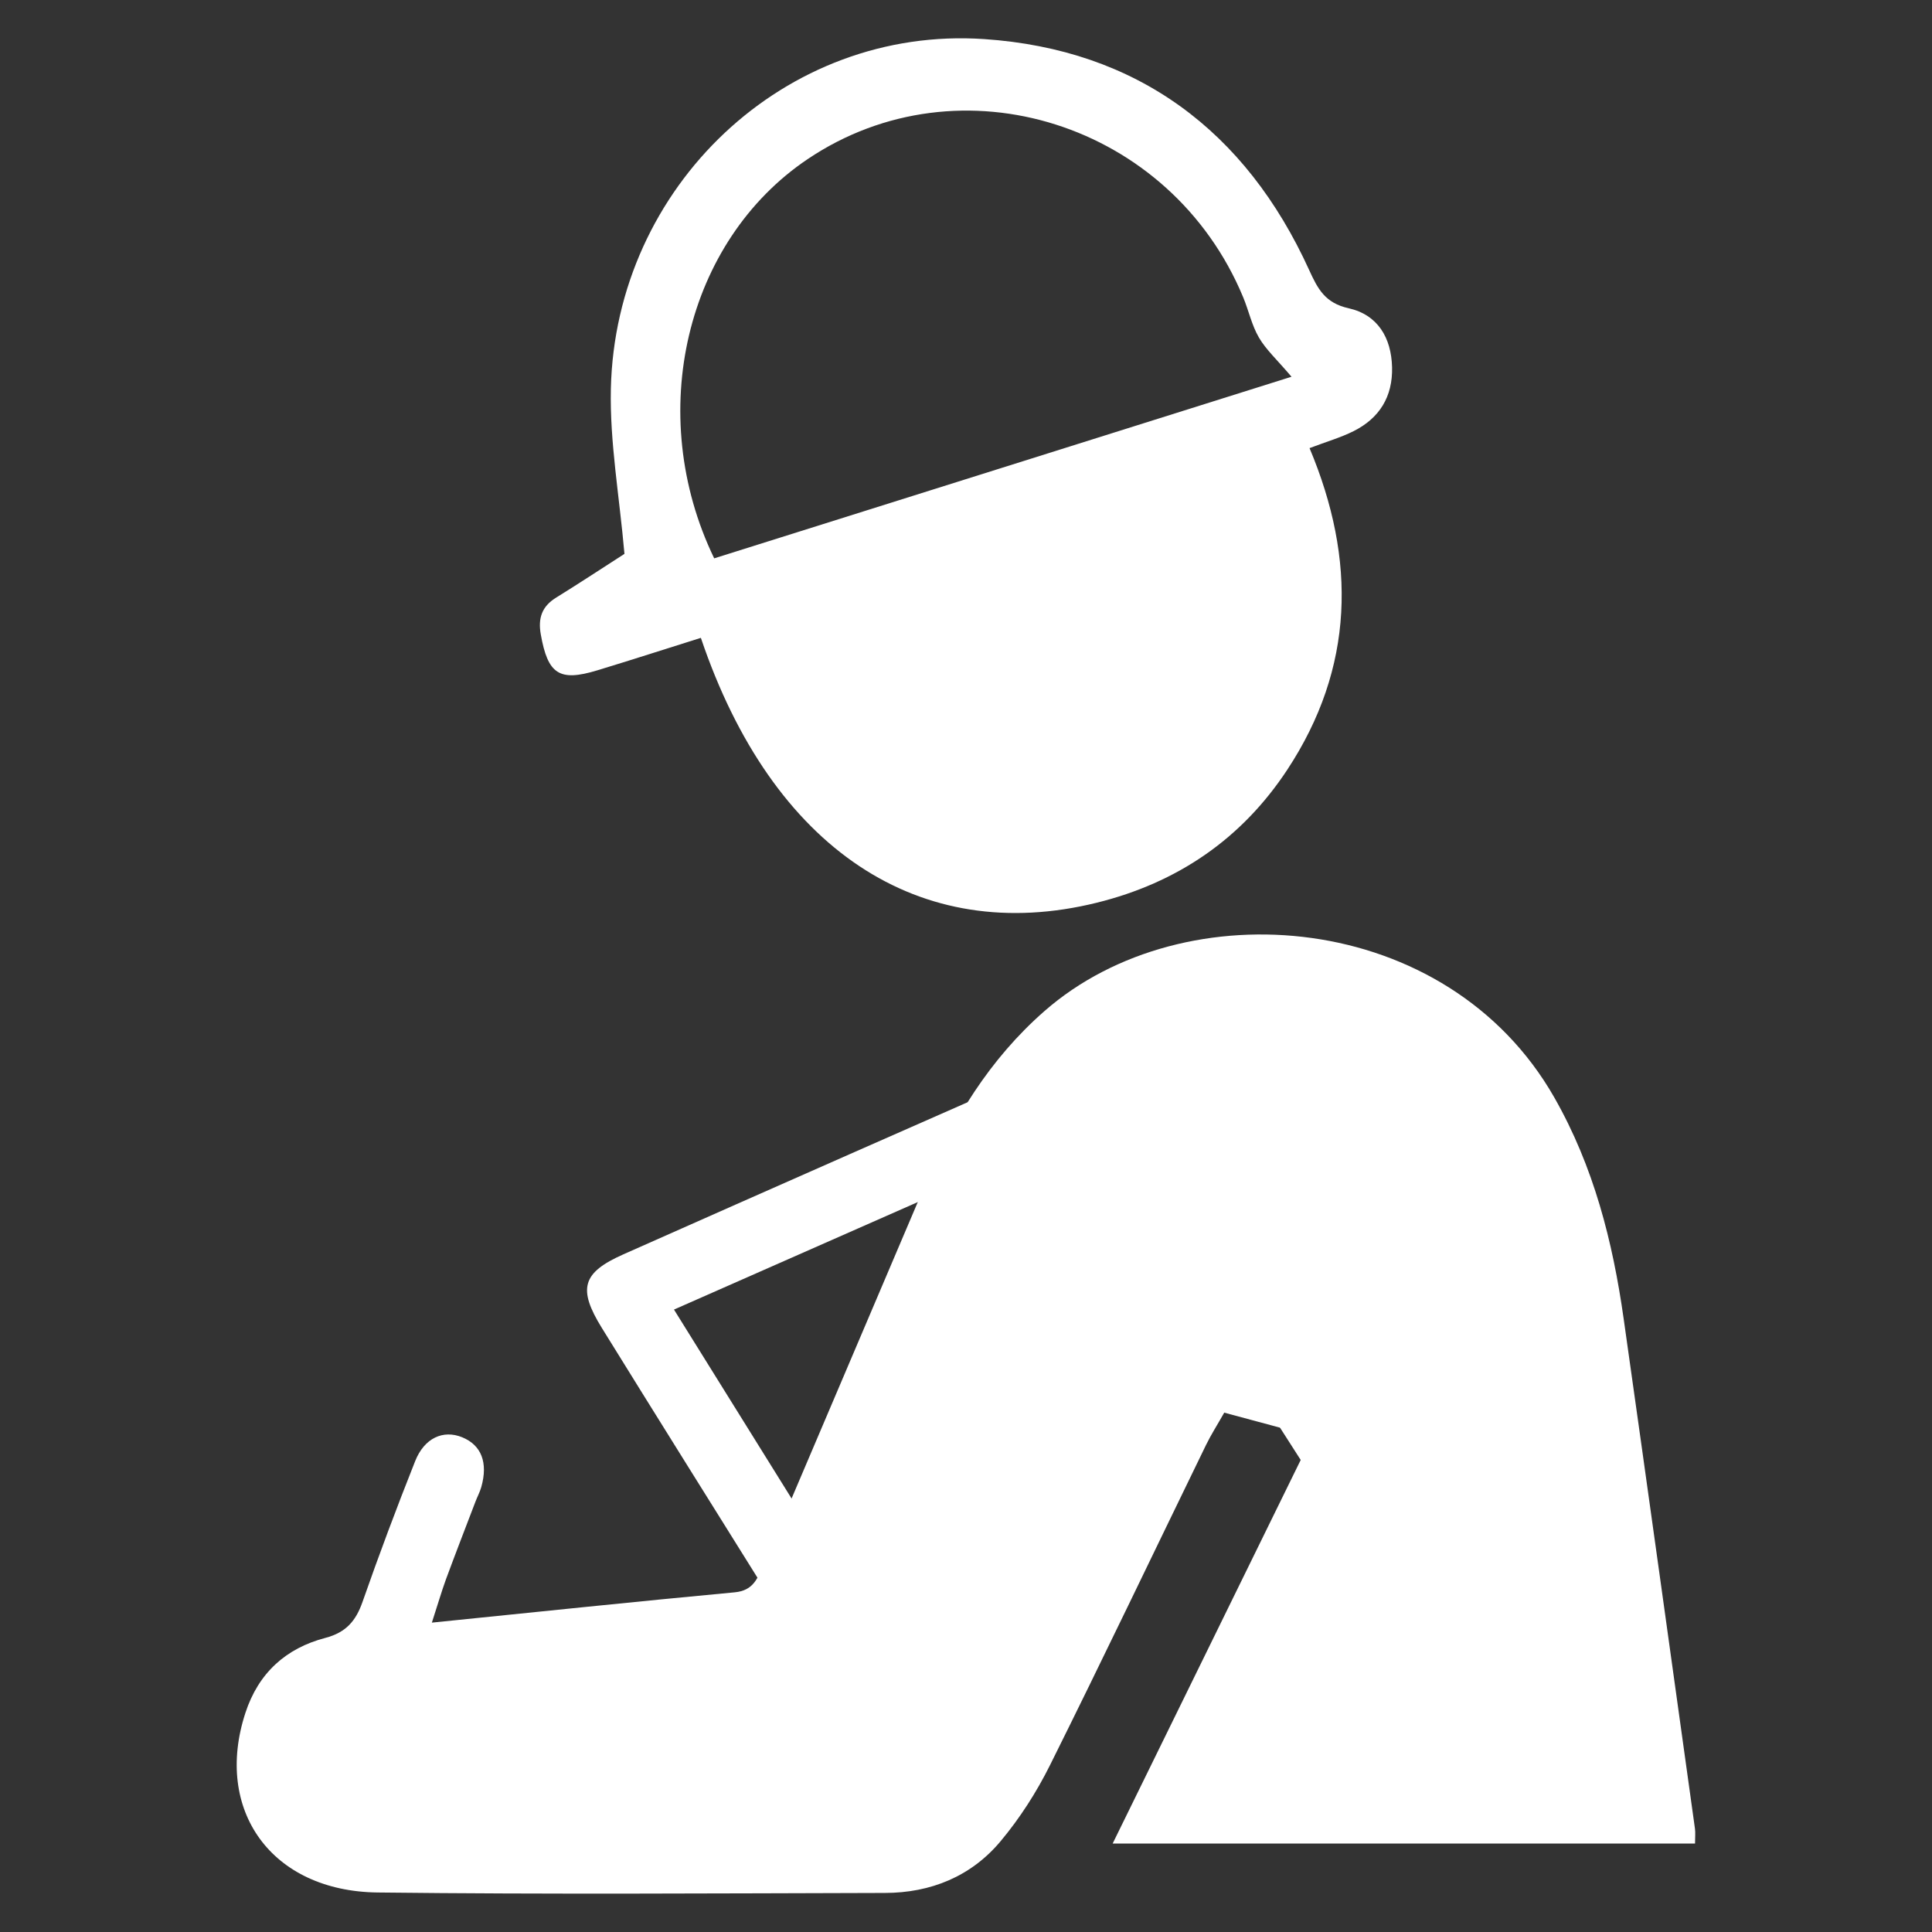
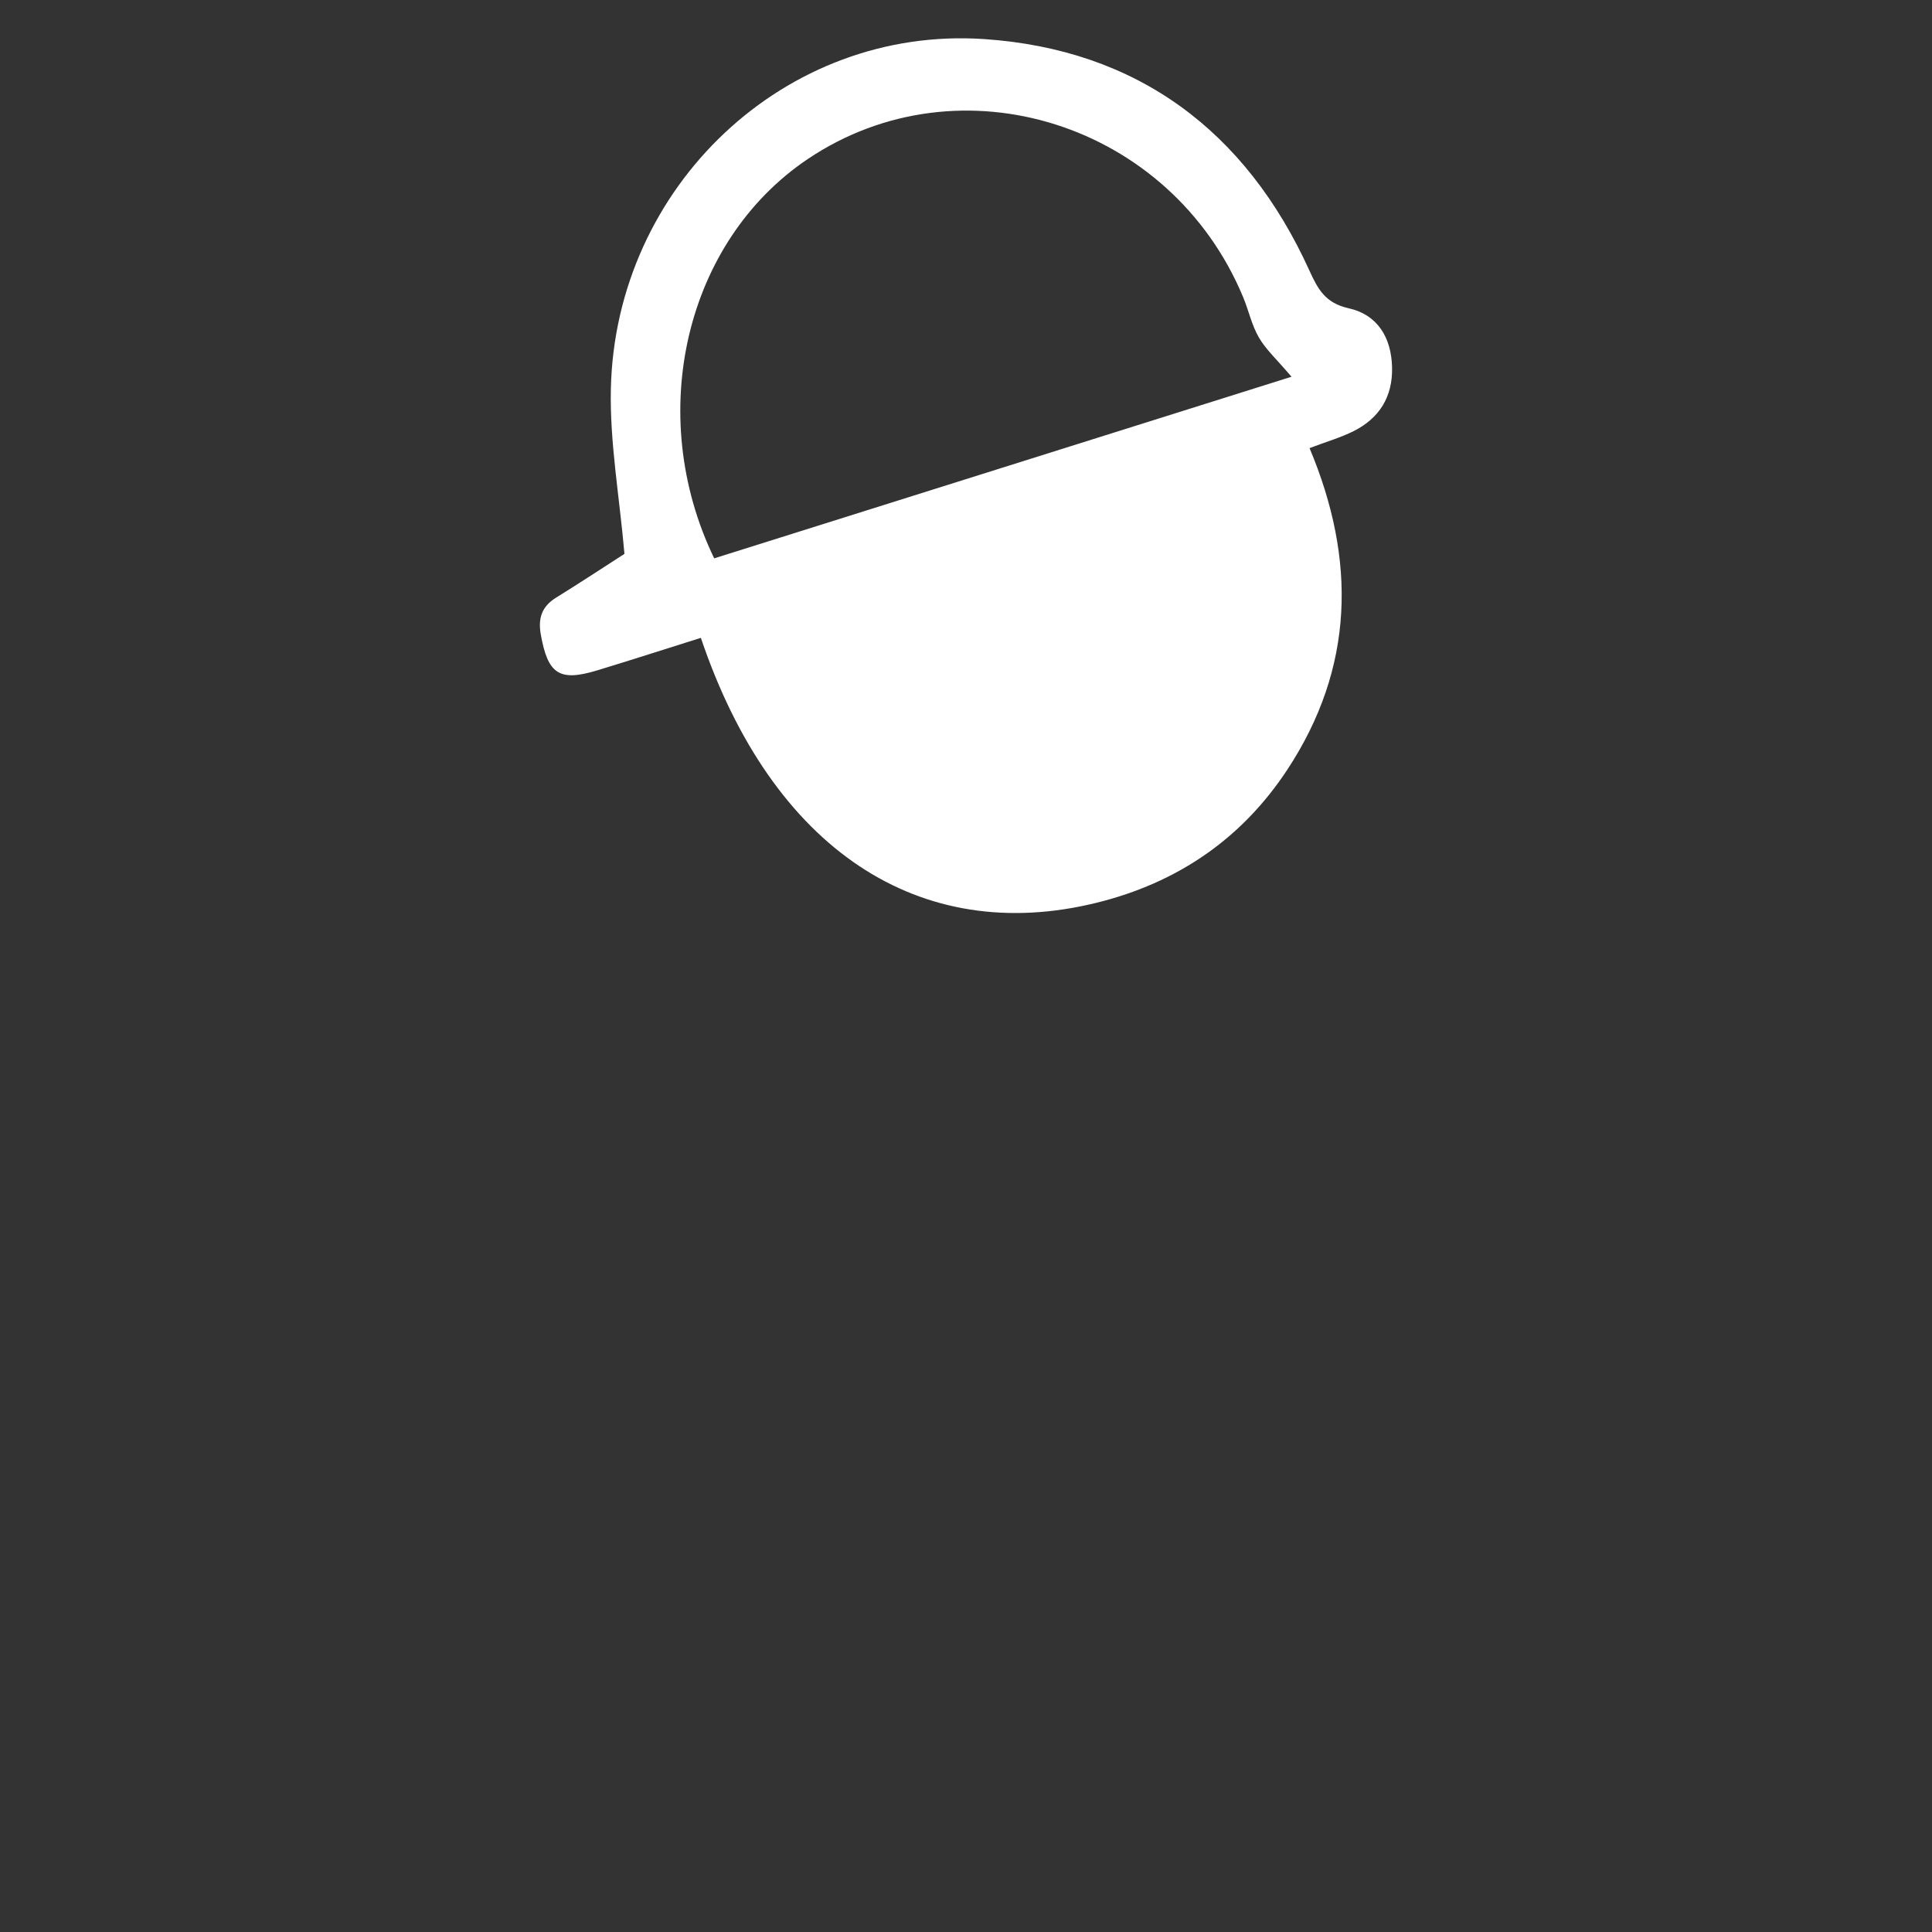
<svg xmlns="http://www.w3.org/2000/svg" id="Capa_1" x="0px" y="0px" viewBox="0 0 60 60" style="enable-background:new 0 0 60 60;" xml:space="preserve">
  <rect x="0" y="0" width="60" height="60" fill="#333333" stroke="none" />
  <style type="text/css"> .st0{fill:#FFFFFF;} </style>
  <g>
-     <path class="st0" d="M13.412,50.392c3.296-0.334,6.348-0.656,9.404-0.941c0.584-0.054,0.714-0.439,0.893-0.86 c1.667-3.924,3.344-7.843,5.01-11.768c0.875-2.062,2.009-3.928,3.721-5.426c4.345-3.802,12.511-3.137,15.831,2.687 c1.223,2.146,1.814,4.468,2.154,6.876c0.747,5.277,1.479,10.556,2.214,15.834c0.017,0.119,0.002,0.243,0.002,0.458 c-5.99,0-11.954,0-18.086,0c2.074-4.231,4.105-8.374,6.199-12.645c-0.971-0.261-1.82-0.49-2.734-0.736 c-0.216,0.382-0.41,0.684-0.566,1.004c-1.615,3.317-3.203,6.647-4.848,9.949c-0.416,0.835-0.934,1.642-1.531,2.356 c-0.914,1.094-2.17,1.604-3.591,1.607c-5.252,0.013-10.505,0.047-15.756-0.014c-3.3-0.038-5.093-2.559-4.107-5.577 c0.405-1.24,1.258-2.009,2.484-2.33c0.636-0.167,0.944-0.521,1.152-1.114c0.514-1.469,1.061-2.928,1.636-4.375 c0.287-0.723,0.873-0.98,1.459-0.742c0.597,0.243,0.81,0.787,0.595,1.546c-0.044,0.157-0.124,0.303-0.182,0.456 c-0.307,0.804-0.619,1.607-0.917,2.414C13.711,49.43,13.599,49.816,13.412,50.392z" />
    <path class="st0" d="M19.393,17.201c-0.158-1.804-0.459-3.472-0.422-5.131c0.142-6.279,5.412-11.277,11.597-10.856 c4.735,0.322,8.117,2.839,10.09,7.174c0.266,0.584,0.493,1.022,1.224,1.185c0.906,0.203,1.327,0.915,1.35,1.833 c0.022,0.914-0.392,1.582-1.198,1.985c-0.397,0.199-0.832,0.323-1.365,0.526c1.459,3.47,1.394,6.825-0.695,9.993 c-1.418,2.15-3.417,3.508-5.914,4.125c-5.497,1.358-10.073-1.653-12.294-8.226c-1.066,0.335-2.14,0.682-3.22,1.01 c-1.179,0.359-1.533,0.115-1.751-1.115c-0.091-0.51,0.034-0.872,0.48-1.147C18.006,18.105,18.723,17.631,19.393,17.201z M40.109,11.7c-0.452-0.532-0.791-0.839-1.011-1.215c-0.224-0.383-0.318-0.84-0.491-1.256c-2.245-5.4-8.79-7.474-13.524-4.288 C21.3,7.486,20.01,12.846,22.18,17.34C28.086,15.482,34.011,13.618,40.109,11.7z" />
-     <path class="st0" d="M20.931,40.67c1.843,2.96,3.612,5.802,5.404,8.682c-0.543,0.507-1.045,0.975-1.626,1.517 c-0.338-0.532-0.644-1.005-0.942-1.482c-1.694-2.714-3.393-5.425-5.076-8.146c-0.754-1.219-0.614-1.717,0.67-2.287 c4.684-2.08,9.373-4.147,14.067-6.206c1.015-0.445,1.291-0.356,1.928,0.633c2.044,3.172,4.061,6.361,6.108,9.531 c0.321,0.496,0.424,0.938,0.121,1.476c-0.252,0.448-0.438,0.933-0.758,1.628c-2.41-3.762-4.698-7.335-7.051-11.009 C29.506,36.891,25.285,38.751,20.931,40.67z" />
  </g>
</svg>